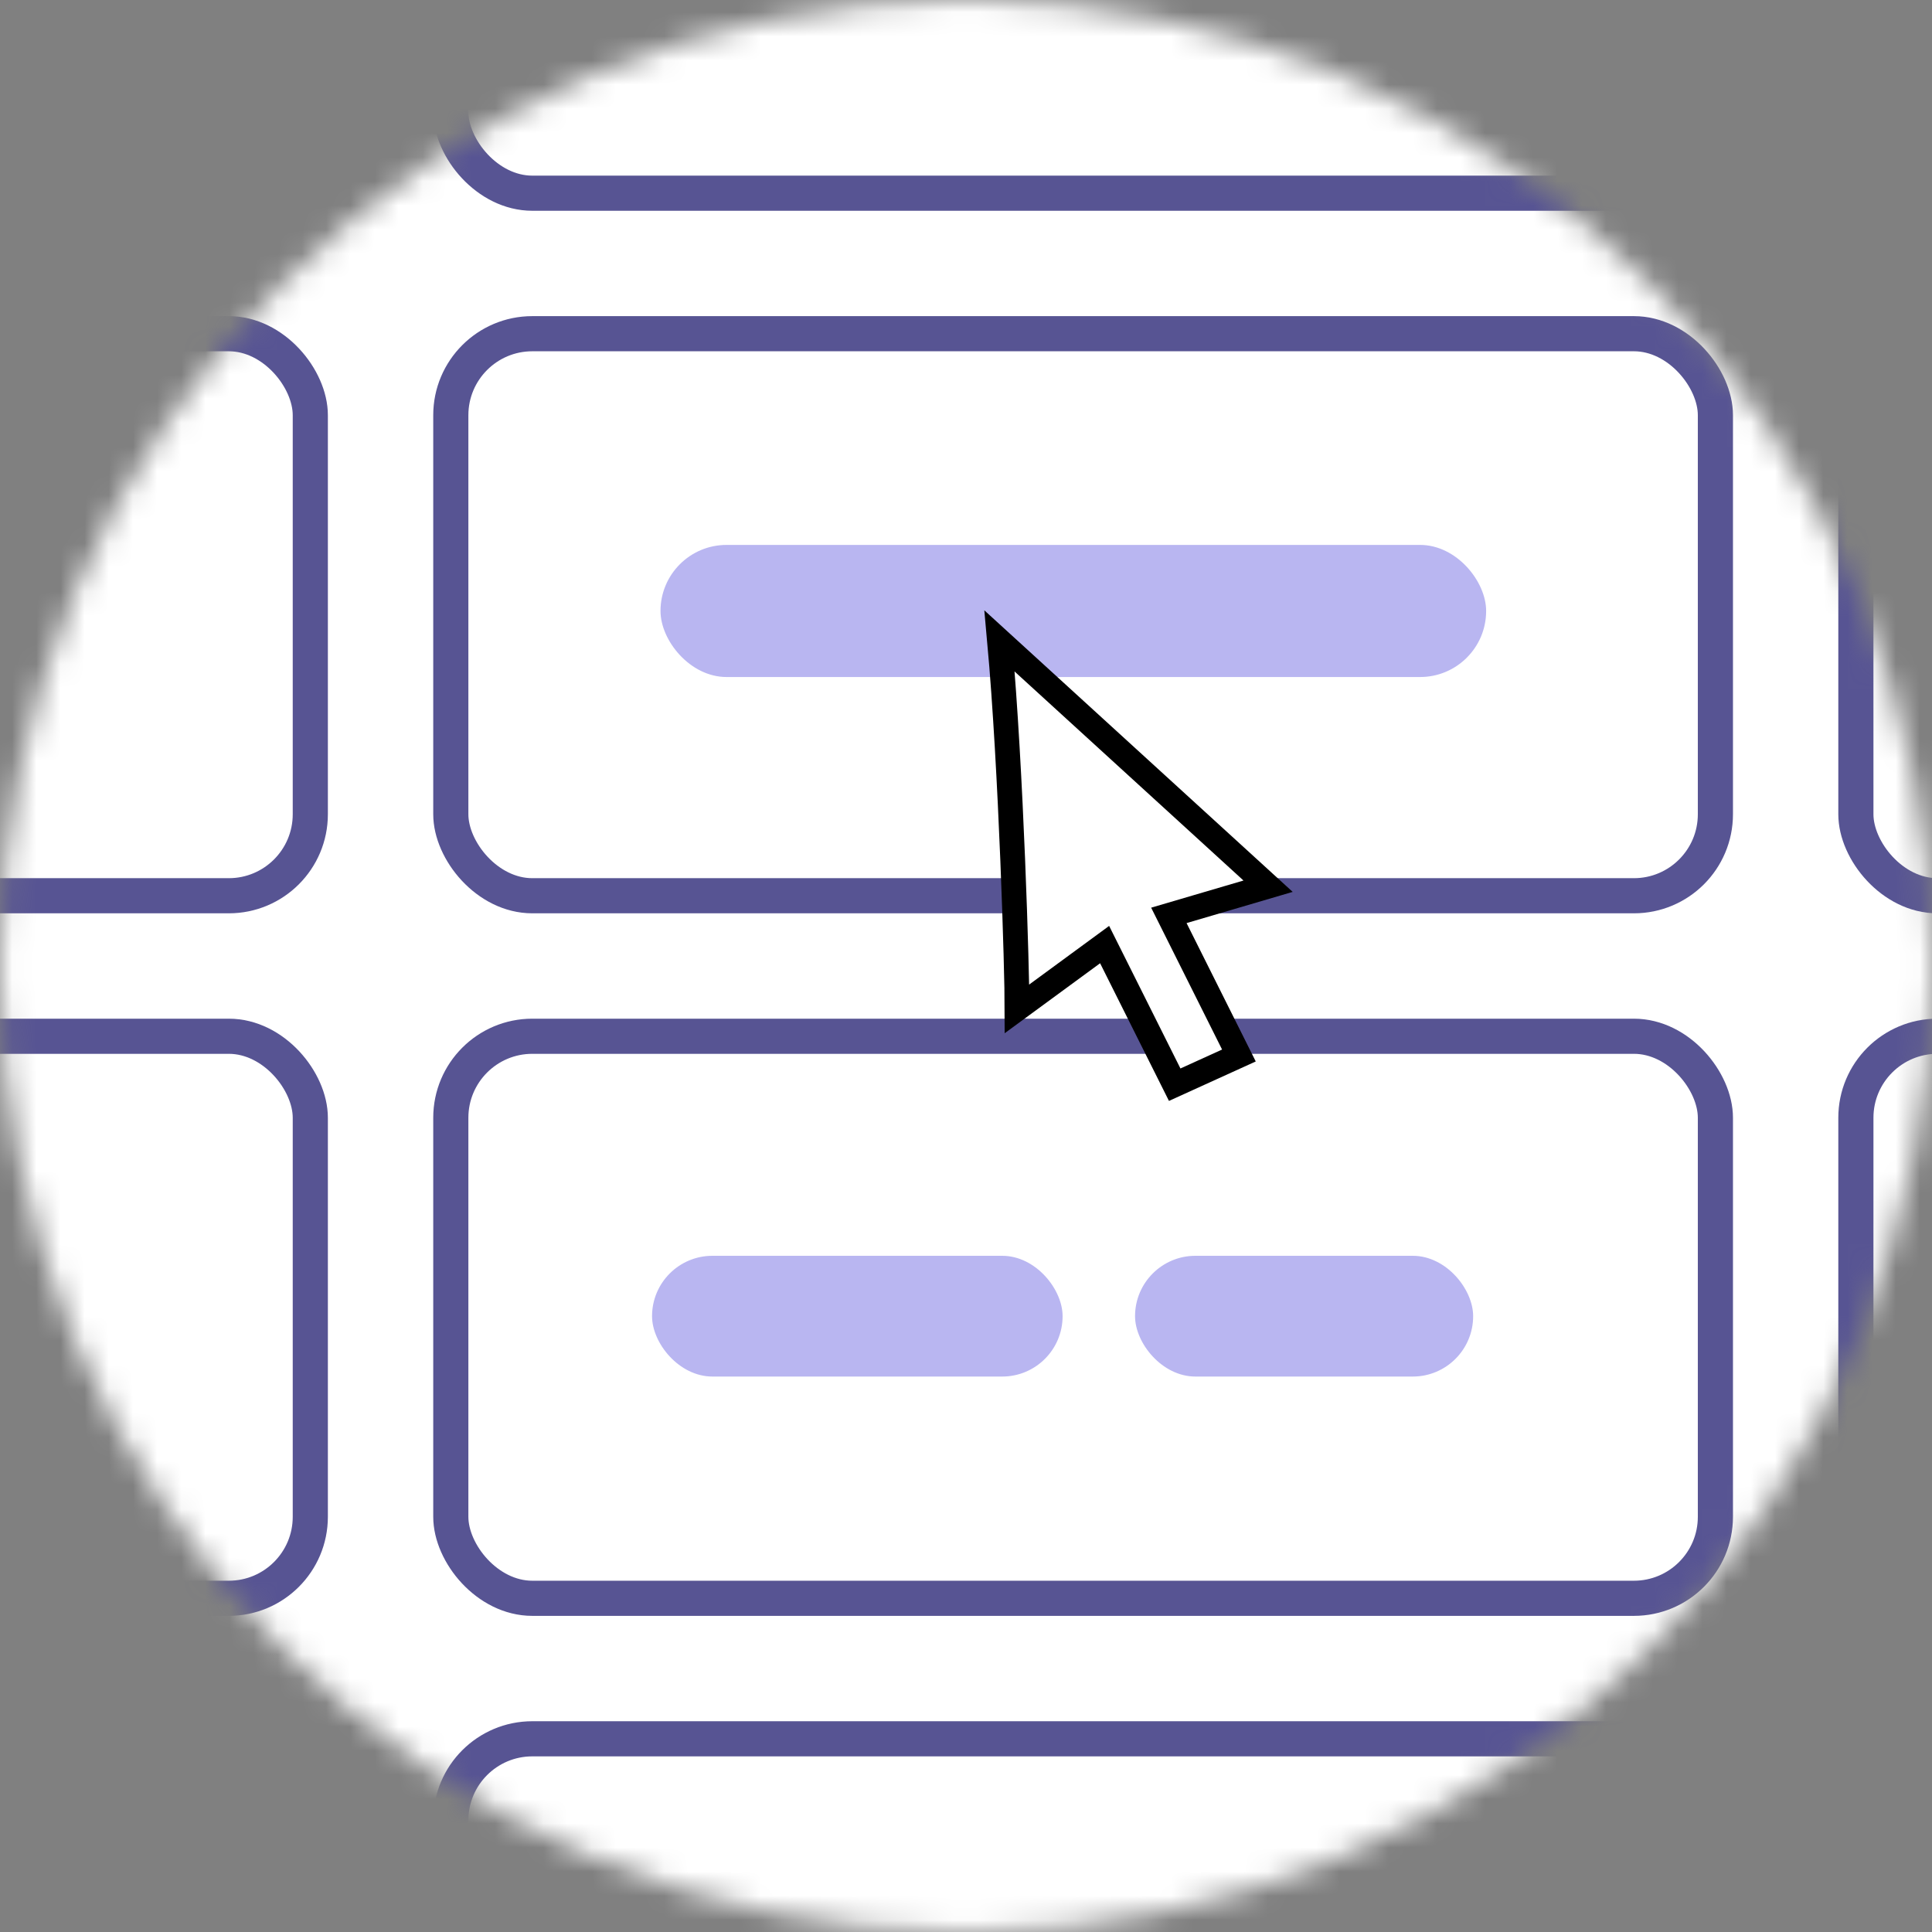
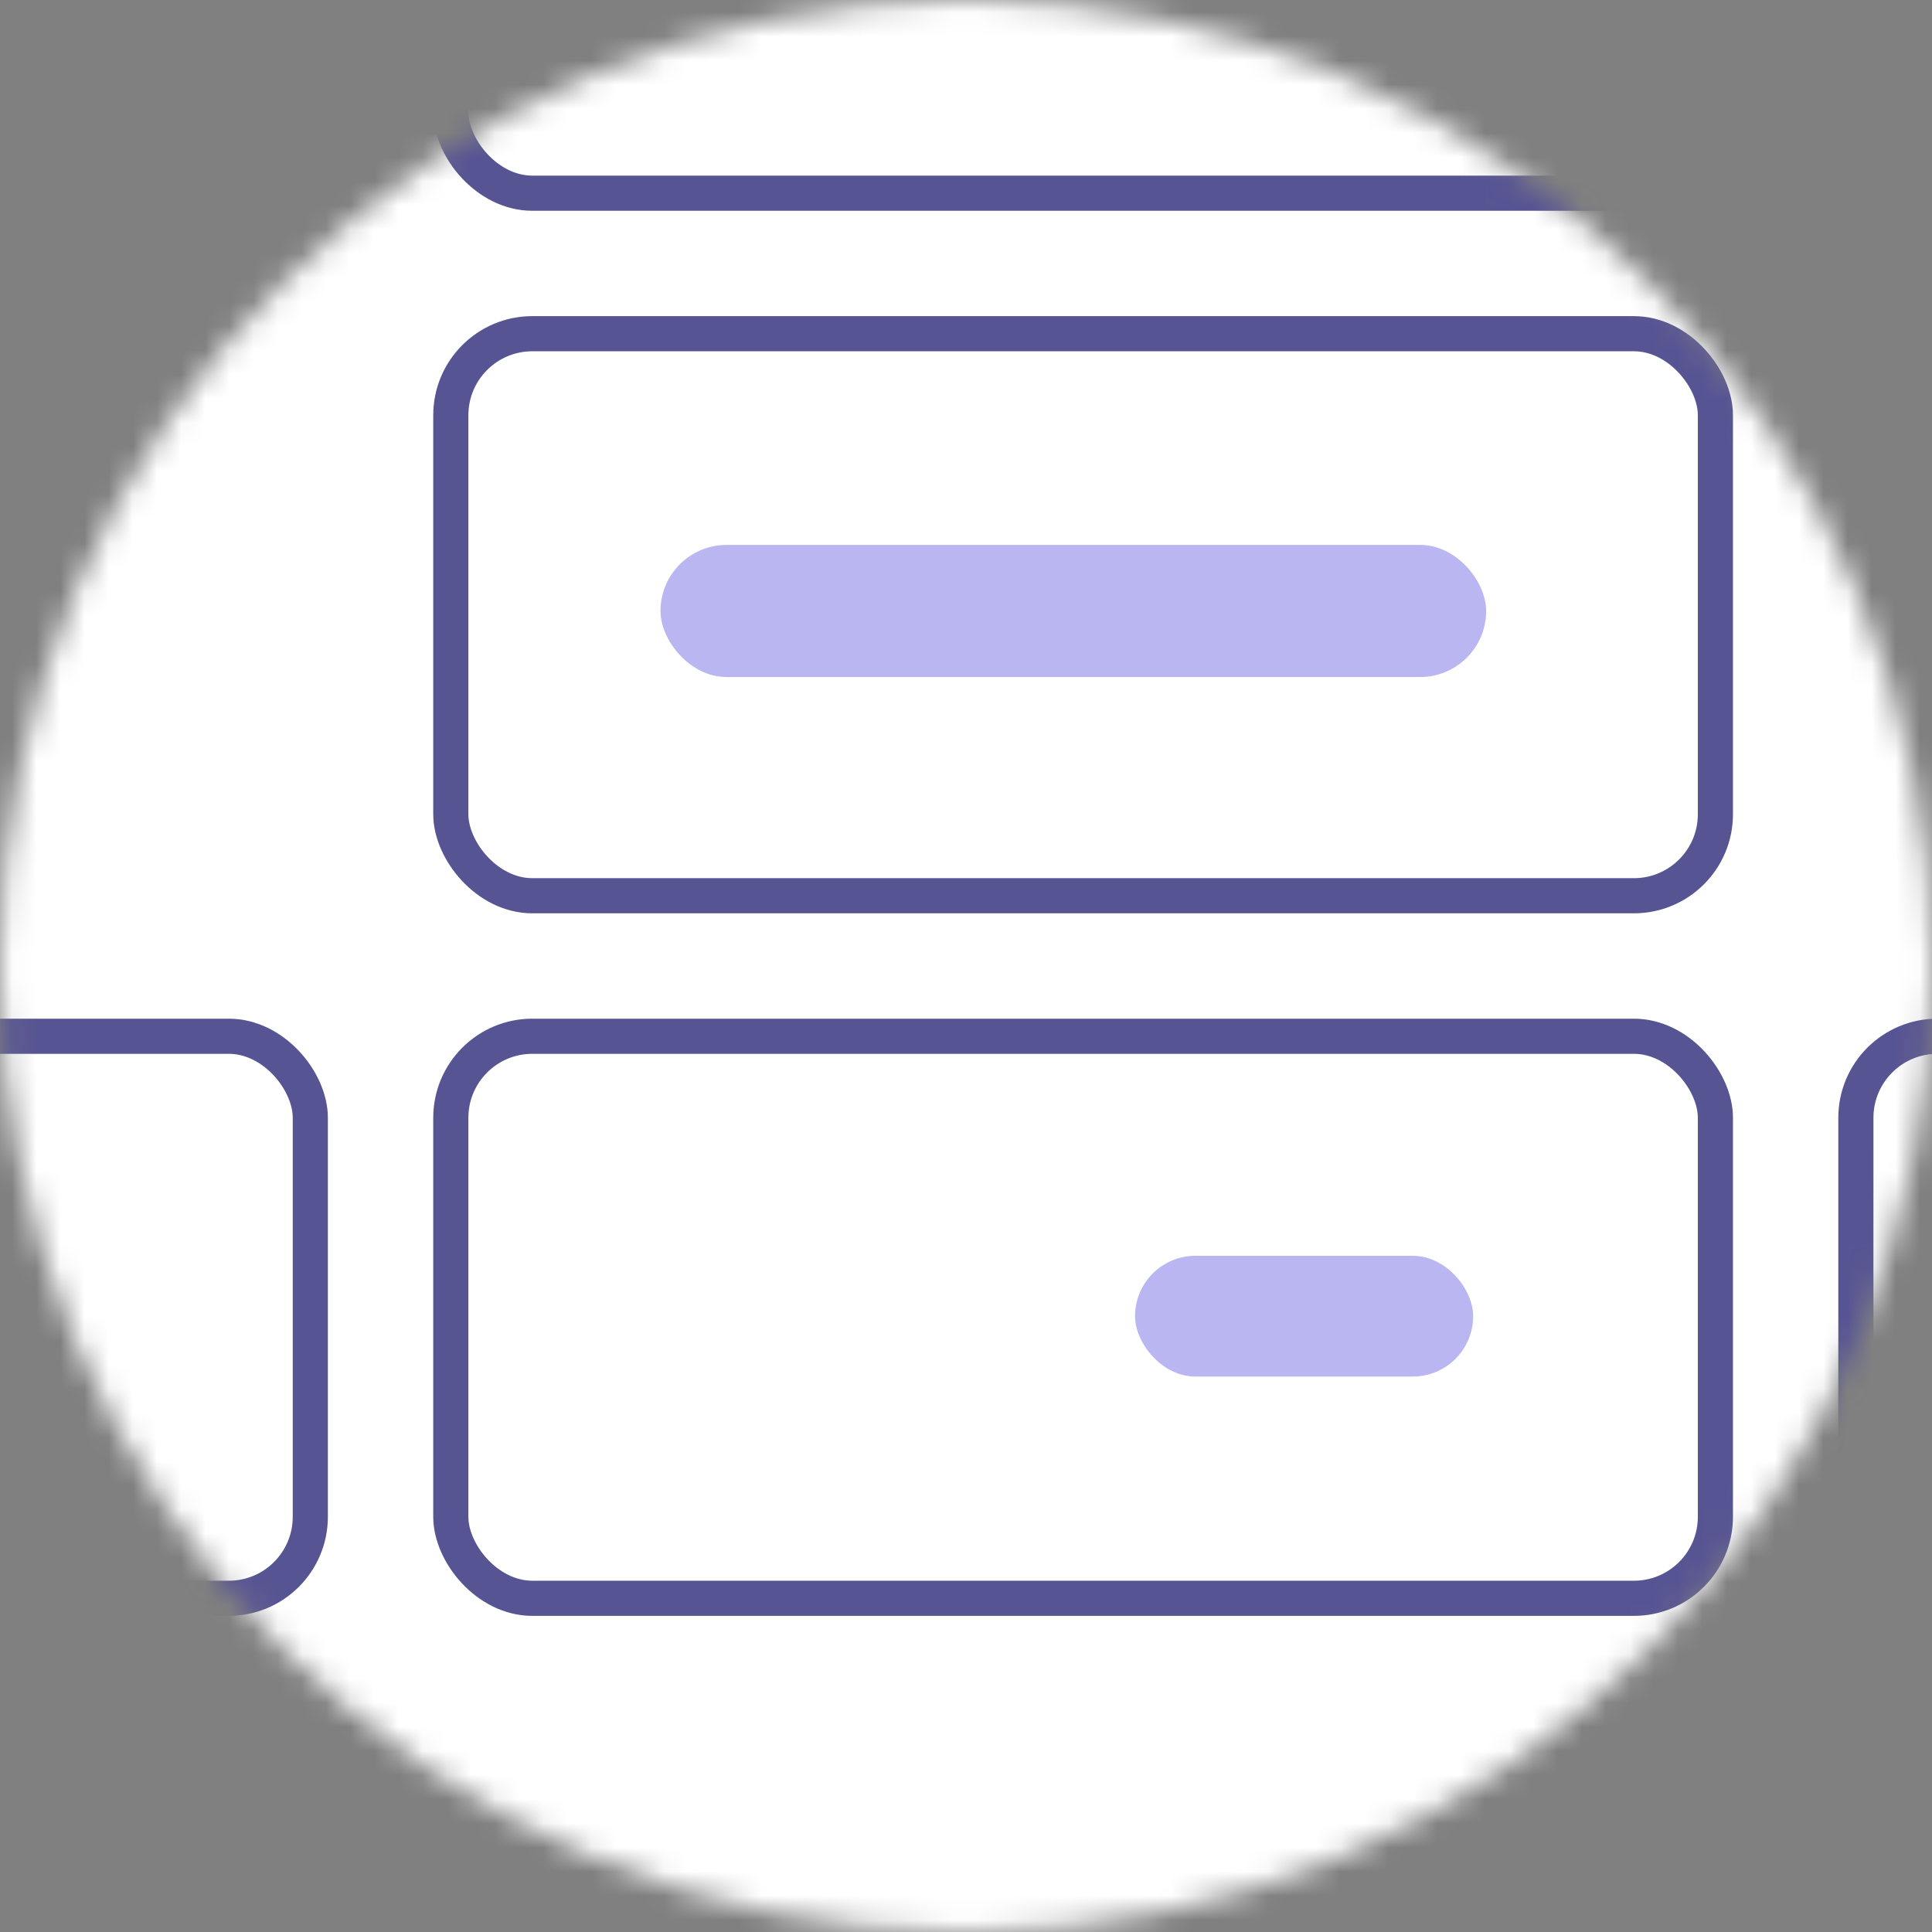
<svg xmlns="http://www.w3.org/2000/svg" width="80" height="80" viewBox="0 0 80 80" fill="none">
  <rect x="0" y="0" width="80" height="80" fill="#808080" stroke="none" />
  <mask id="mask0_2277_14055" style="mask-type:alpha" maskUnits="userSpaceOnUse" x="0" y="0" width="80" height="80">
    <circle cx="40" cy="40" r="40" fill="#E3F1FF" />
  </mask>
  <g mask="url(#mask0_2277_14055)">
    <circle cx="40" cy="40" r="55.727" fill="white" />
    <rect x="18.667" y="13.818" width="52.364" height="23.273" rx="3.375" stroke="#575493" stroke-width="1.455" />
-     <rect x="-39.515" y="13.818" width="52.364" height="23.273" rx="3.375" stroke="#575493" stroke-width="1.455" />
-     <rect x="76.848" y="13.818" width="52.364" height="23.273" rx="3.375" stroke="#575493" stroke-width="1.455" />
    <rect x="18.667" y="-15.273" width="52.364" height="23.273" rx="3.375" stroke="#575493" stroke-width="1.455" />
    <rect x="18.667" y="42.909" width="52.364" height="23.273" rx="3.375" stroke="#575493" stroke-width="1.455" />
    <rect x="-39.515" y="42.909" width="52.364" height="23.273" rx="3.375" stroke="#575493" stroke-width="1.455" />
    <rect x="76.848" y="42.909" width="52.364" height="23.273" rx="3.375" stroke="#575493" stroke-width="1.455" />
-     <rect x="18.667" y="72" width="52.364" height="23.273" rx="3.375" stroke="#575493" stroke-width="1.455" />
    <rect x="27.35" y="22.564" width="34.188" height="5.47" rx="2.735" fill="#B9B6F1" />
-     <rect x="27" y="52" width="17" height="5" rx="2.5" fill="#B9B6F1" />
    <rect x="47" y="52" width="14" height="5" rx="2.5" fill="#B9B6F1" />
-     <path d="M41.389 26.542C41.873 31.861 42.114 40.225 42.114 41.772L45.74 39.113L48.642 44.915L51.301 43.706L48.4 37.904L52.509 36.696L41.389 26.542Z" fill="white" stroke="black" stroke-width="1.026" />
  </g>
</svg>